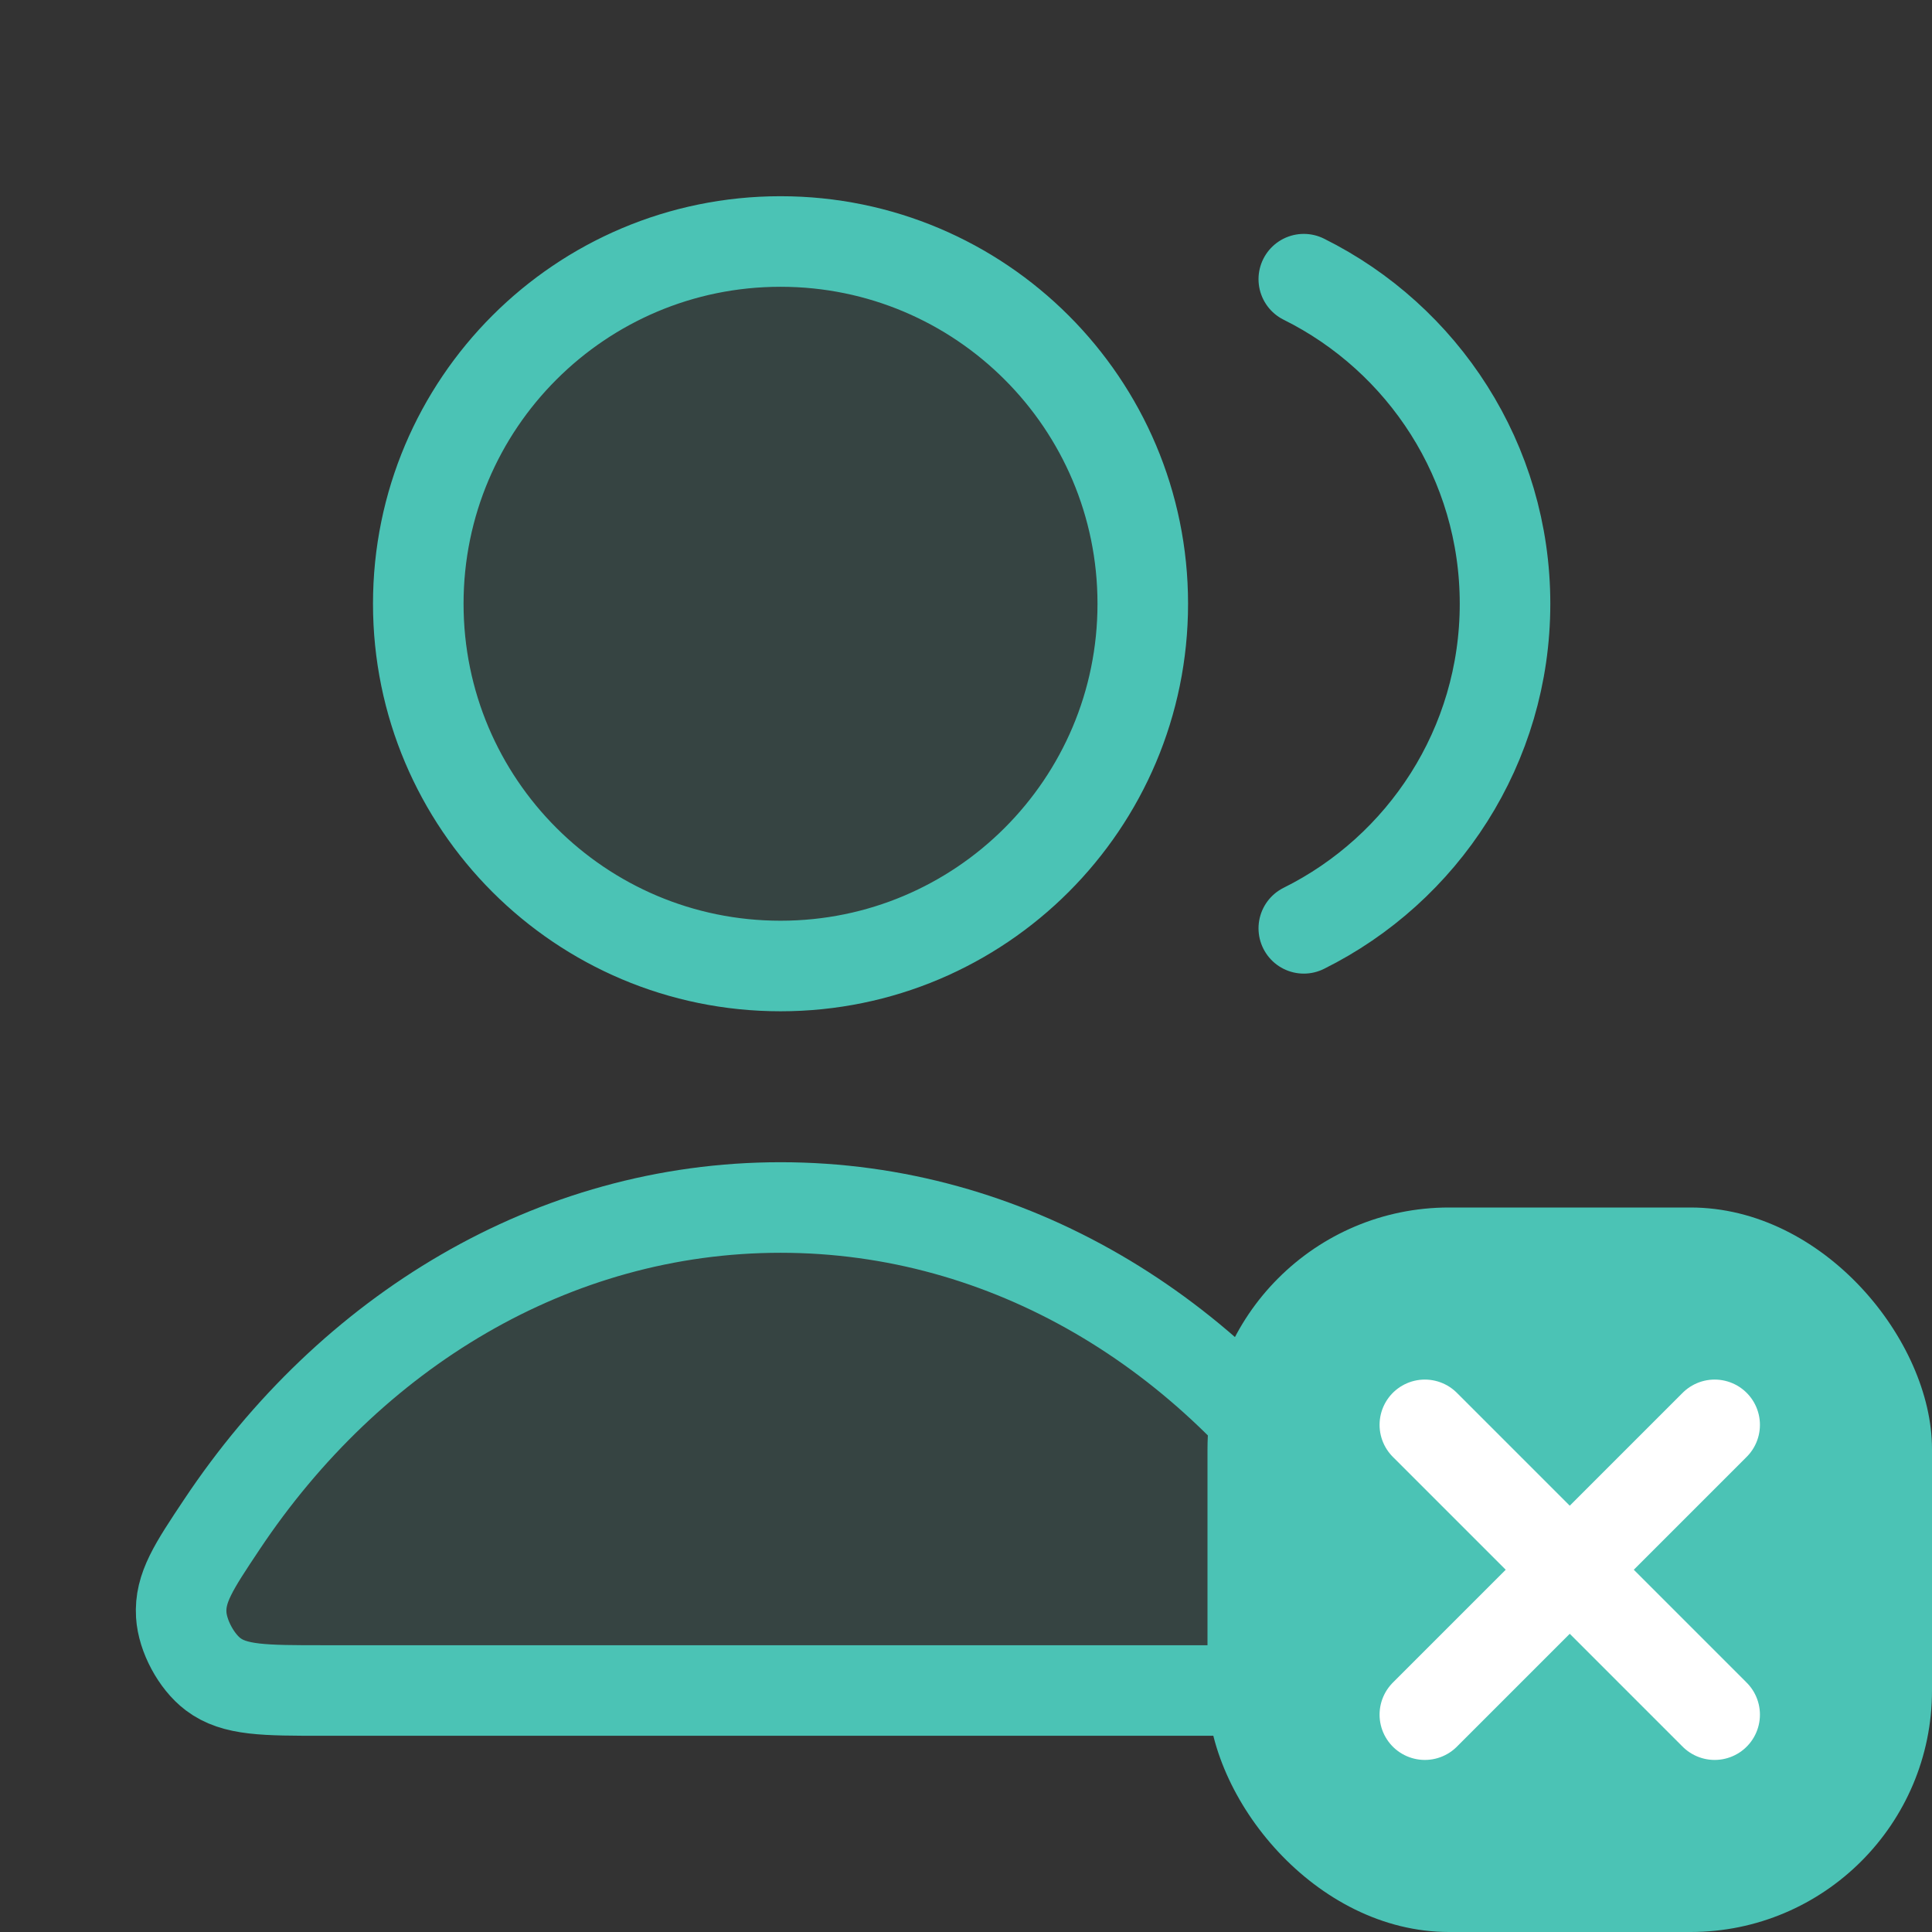
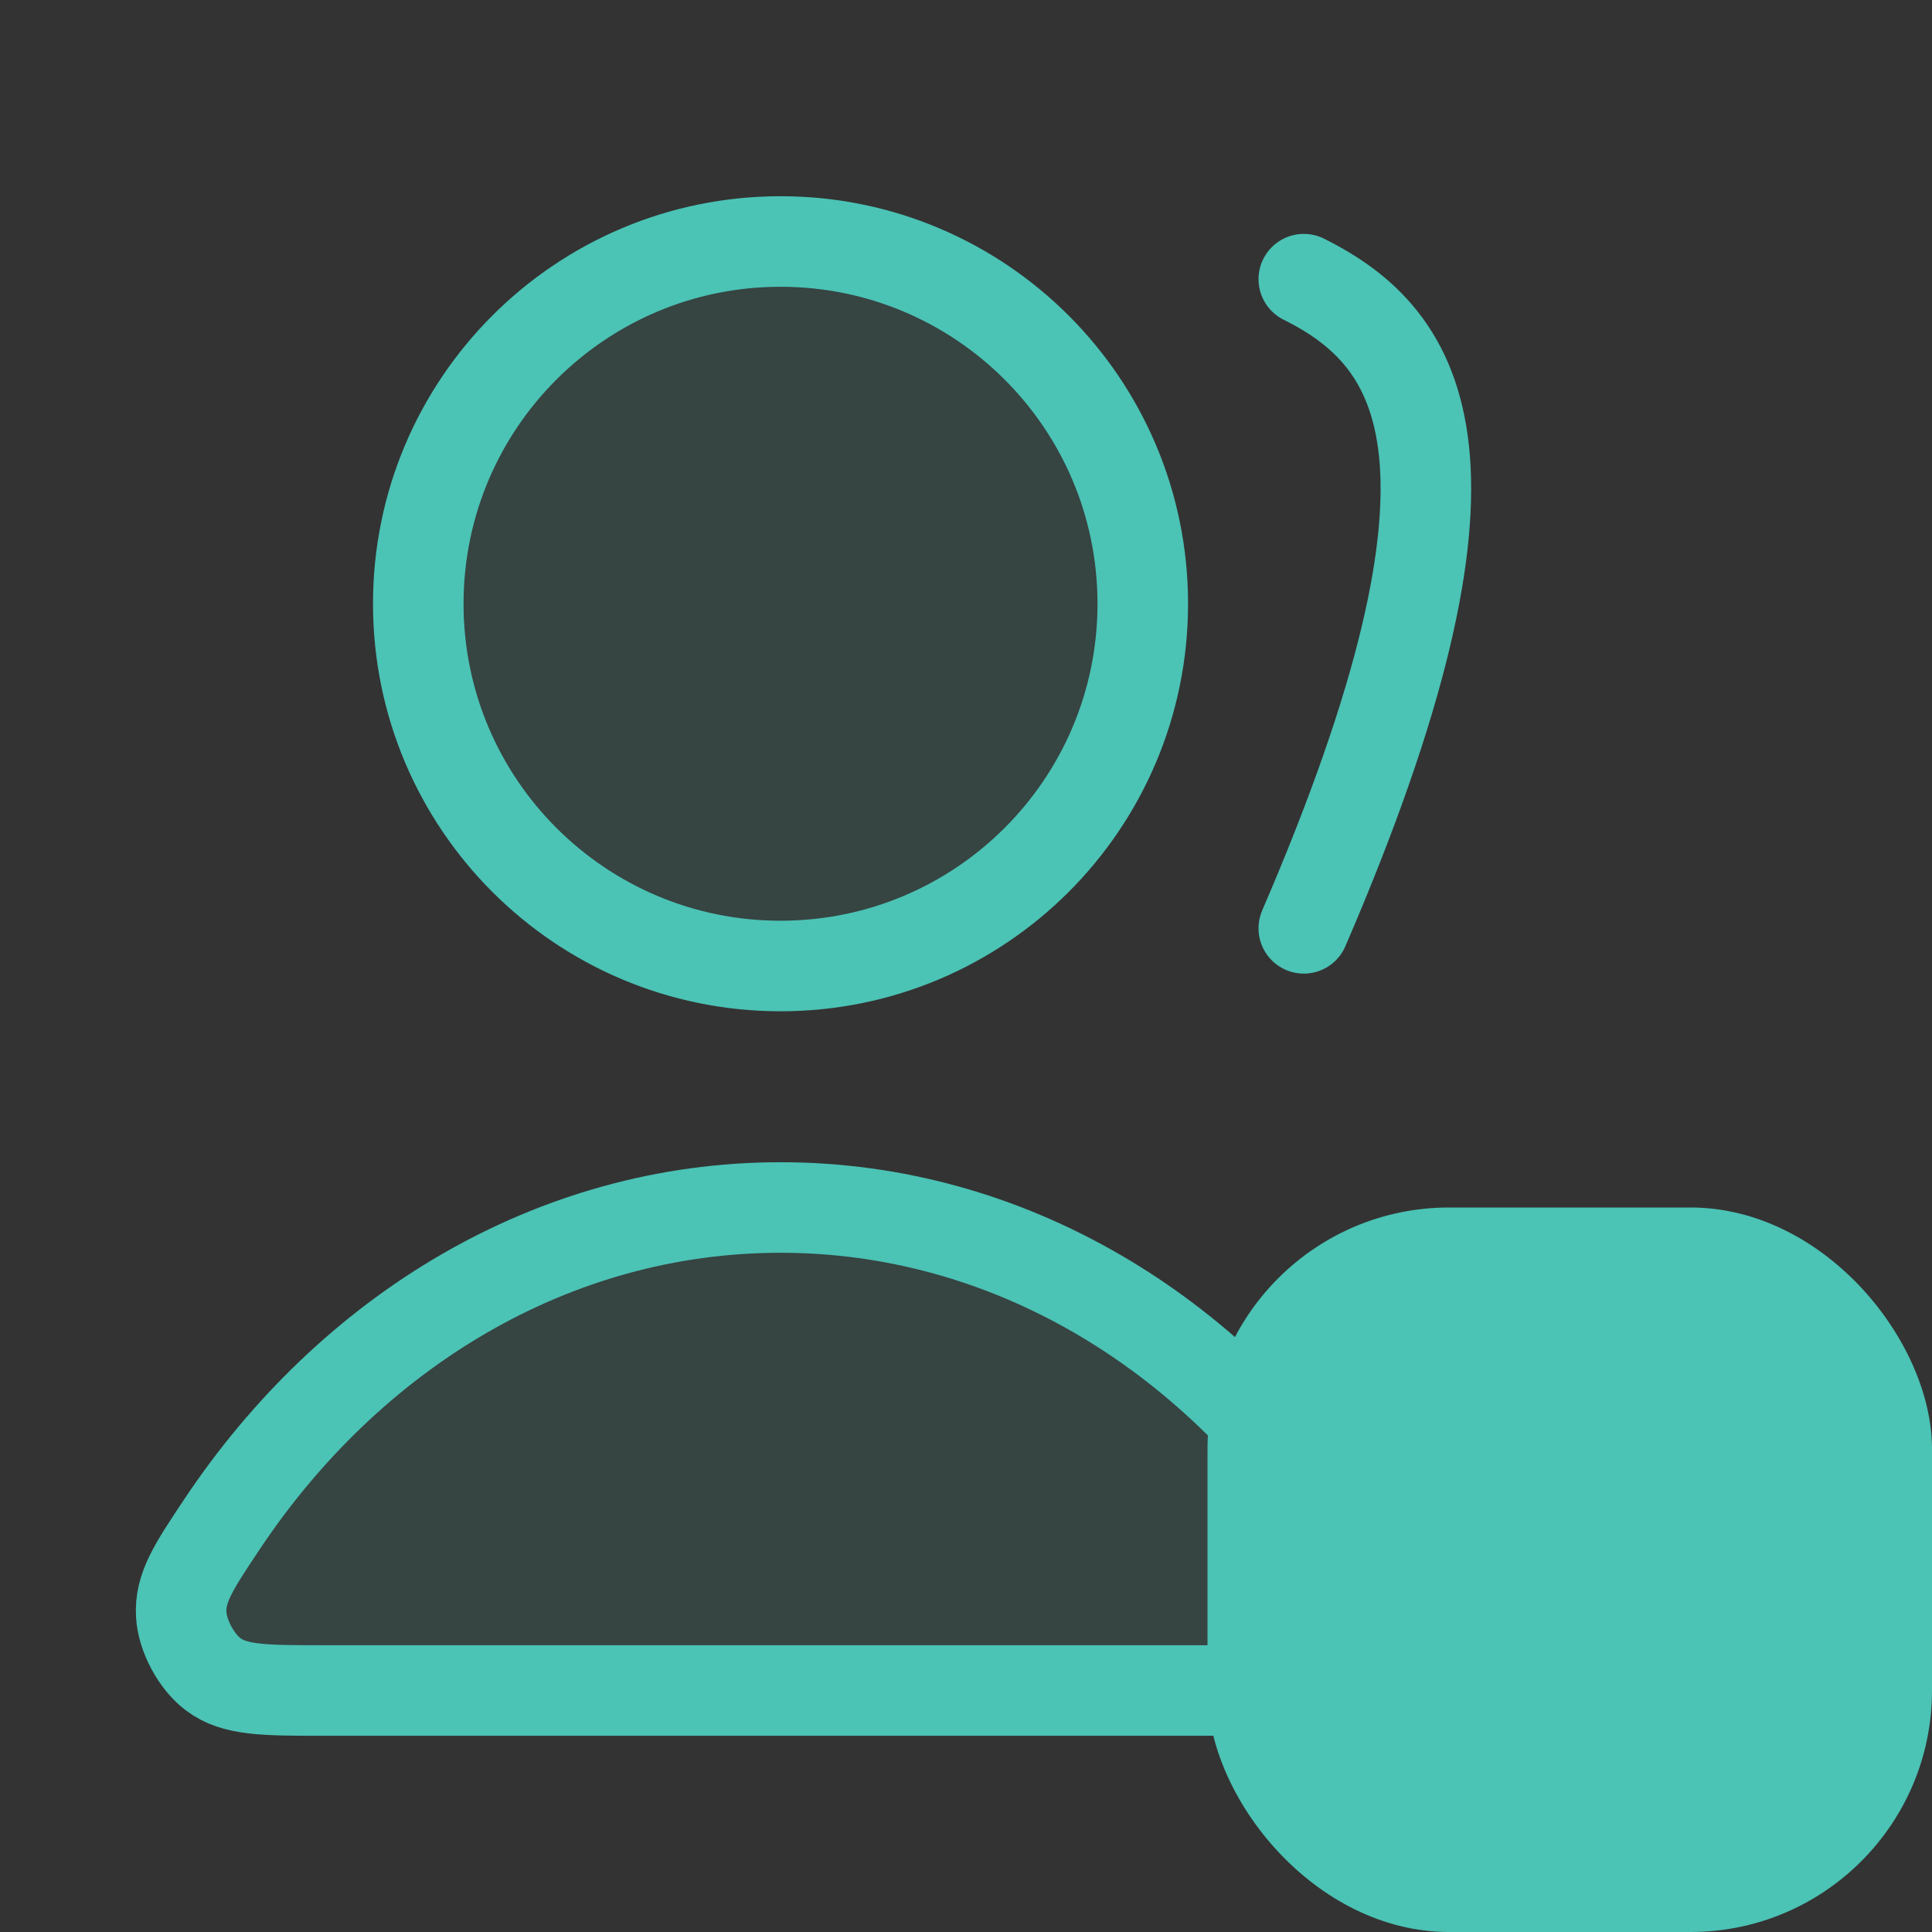
<svg xmlns="http://www.w3.org/2000/svg" width="32" height="32" viewBox="0 0 32 32" fill="none">
  <rect x="0" y="0" width="32" height="32" fill="#333333" stroke="none" />
  <g opacity="0.12">
    <path d="M12.928 16C16.242 16 18.928 13.314 18.928 10C18.928 6.686 16.242 4 12.928 4C9.614 4 6.928 6.686 6.928 10C6.928 13.314 9.614 16 12.928 16Z" fill="#4BC3B5" />
    <path d="M12.928 20C9.154 20 5.8 22.059 3.674 25.251C3.208 25.95 2.975 26.3 3.002 26.747C3.023 27.094 3.251 27.52 3.529 27.73C3.886 28 4.376 28 5.358 28H20.498C21.48 28 21.971 28 22.328 27.73C22.605 27.52 22.833 27.094 22.854 26.747C22.881 26.3 22.648 25.95 22.183 25.251C20.057 22.059 16.702 20 12.928 20Z" fill="#4BC3B5" />
  </g>
-   <path d="M24.262 21.116C26.203 22.091 27.867 23.656 29.082 25.613C29.322 26 29.443 26.194 29.484 26.462C29.569 27.008 29.196 27.678 28.688 27.894C28.438 28 28.157 28 27.595 28M21.595 15.376C23.57 14.395 24.928 12.356 24.928 10C24.928 7.644 23.57 5.605 21.595 4.624M18.928 10C18.928 13.314 16.242 16 12.928 16C9.614 16 6.928 13.314 6.928 10C6.928 6.686 9.614 4 12.928 4C16.242 4 18.928 6.686 18.928 10ZM3.674 25.251C5.8 22.059 9.154 20 12.928 20C16.702 20 20.057 22.059 22.183 25.251C22.648 25.95 22.881 26.3 22.854 26.747C22.833 27.094 22.605 27.52 22.328 27.73C21.971 28 21.48 28 20.498 28H5.358C4.376 28 3.886 28 3.529 27.73C3.251 27.52 3.023 27.094 3.002 26.747C2.975 26.3 3.208 25.95 3.674 25.251Z" stroke="#4BC3B5" stroke-width="1.5" stroke-linecap="round" stroke-linejoin="round" />
+   <path d="M24.262 21.116C26.203 22.091 27.867 23.656 29.082 25.613C29.322 26 29.443 26.194 29.484 26.462C29.569 27.008 29.196 27.678 28.688 27.894C28.438 28 28.157 28 27.595 28M21.595 15.376C24.928 7.644 23.57 5.605 21.595 4.624M18.928 10C18.928 13.314 16.242 16 12.928 16C9.614 16 6.928 13.314 6.928 10C6.928 6.686 9.614 4 12.928 4C16.242 4 18.928 6.686 18.928 10ZM3.674 25.251C5.8 22.059 9.154 20 12.928 20C16.702 20 20.057 22.059 22.183 25.251C22.648 25.95 22.881 26.3 22.854 26.747C22.833 27.094 22.605 27.52 22.328 27.73C21.971 28 21.48 28 20.498 28H5.358C4.376 28 3.886 28 3.529 27.73C3.251 27.52 3.023 27.094 3.002 26.747C2.975 26.3 3.208 25.95 3.674 25.251Z" stroke="#4BC3B5" stroke-width="1.5" stroke-linecap="round" stroke-linejoin="round" />
  <rect x="20" y="20" width="12" height="12" rx="4" fill="#4BC3B5" />
-   <path d="M23.6 23.6L28.4 28.4M28.4 23.6L26 26L23.6 28.4" stroke="white" stroke-width="1.5" stroke-linecap="round" stroke-linejoin="round" />
</svg>